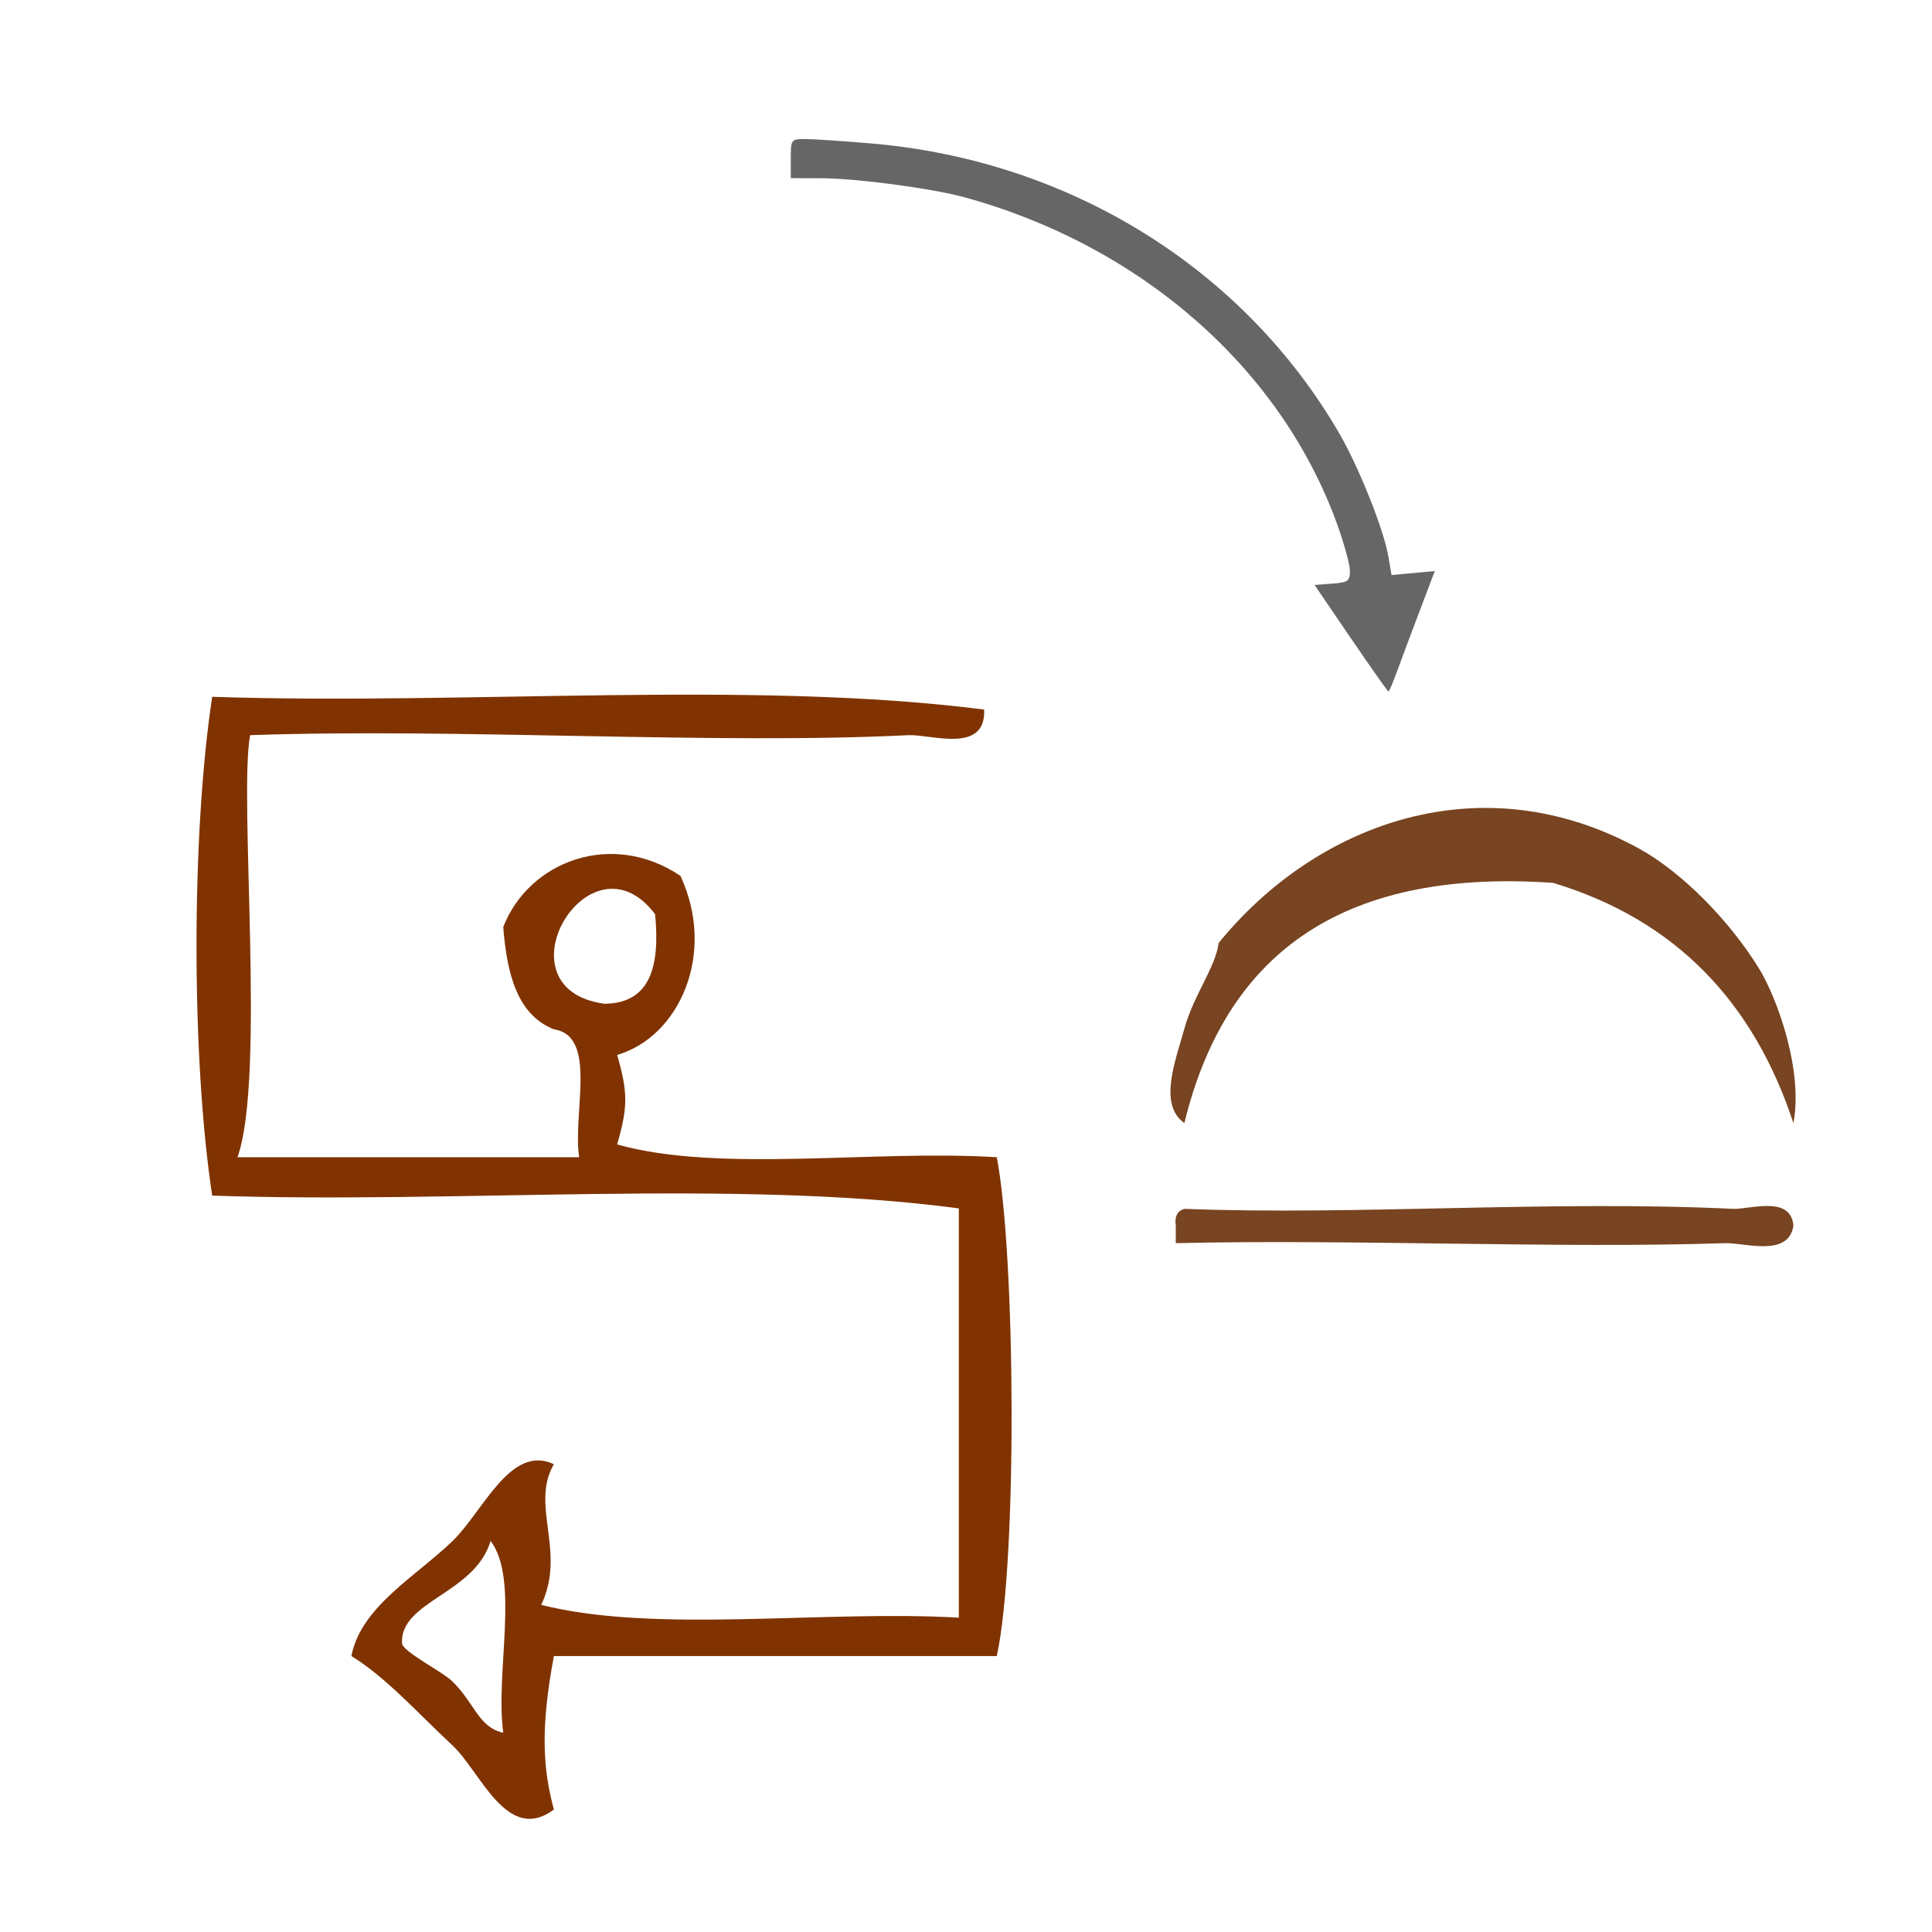
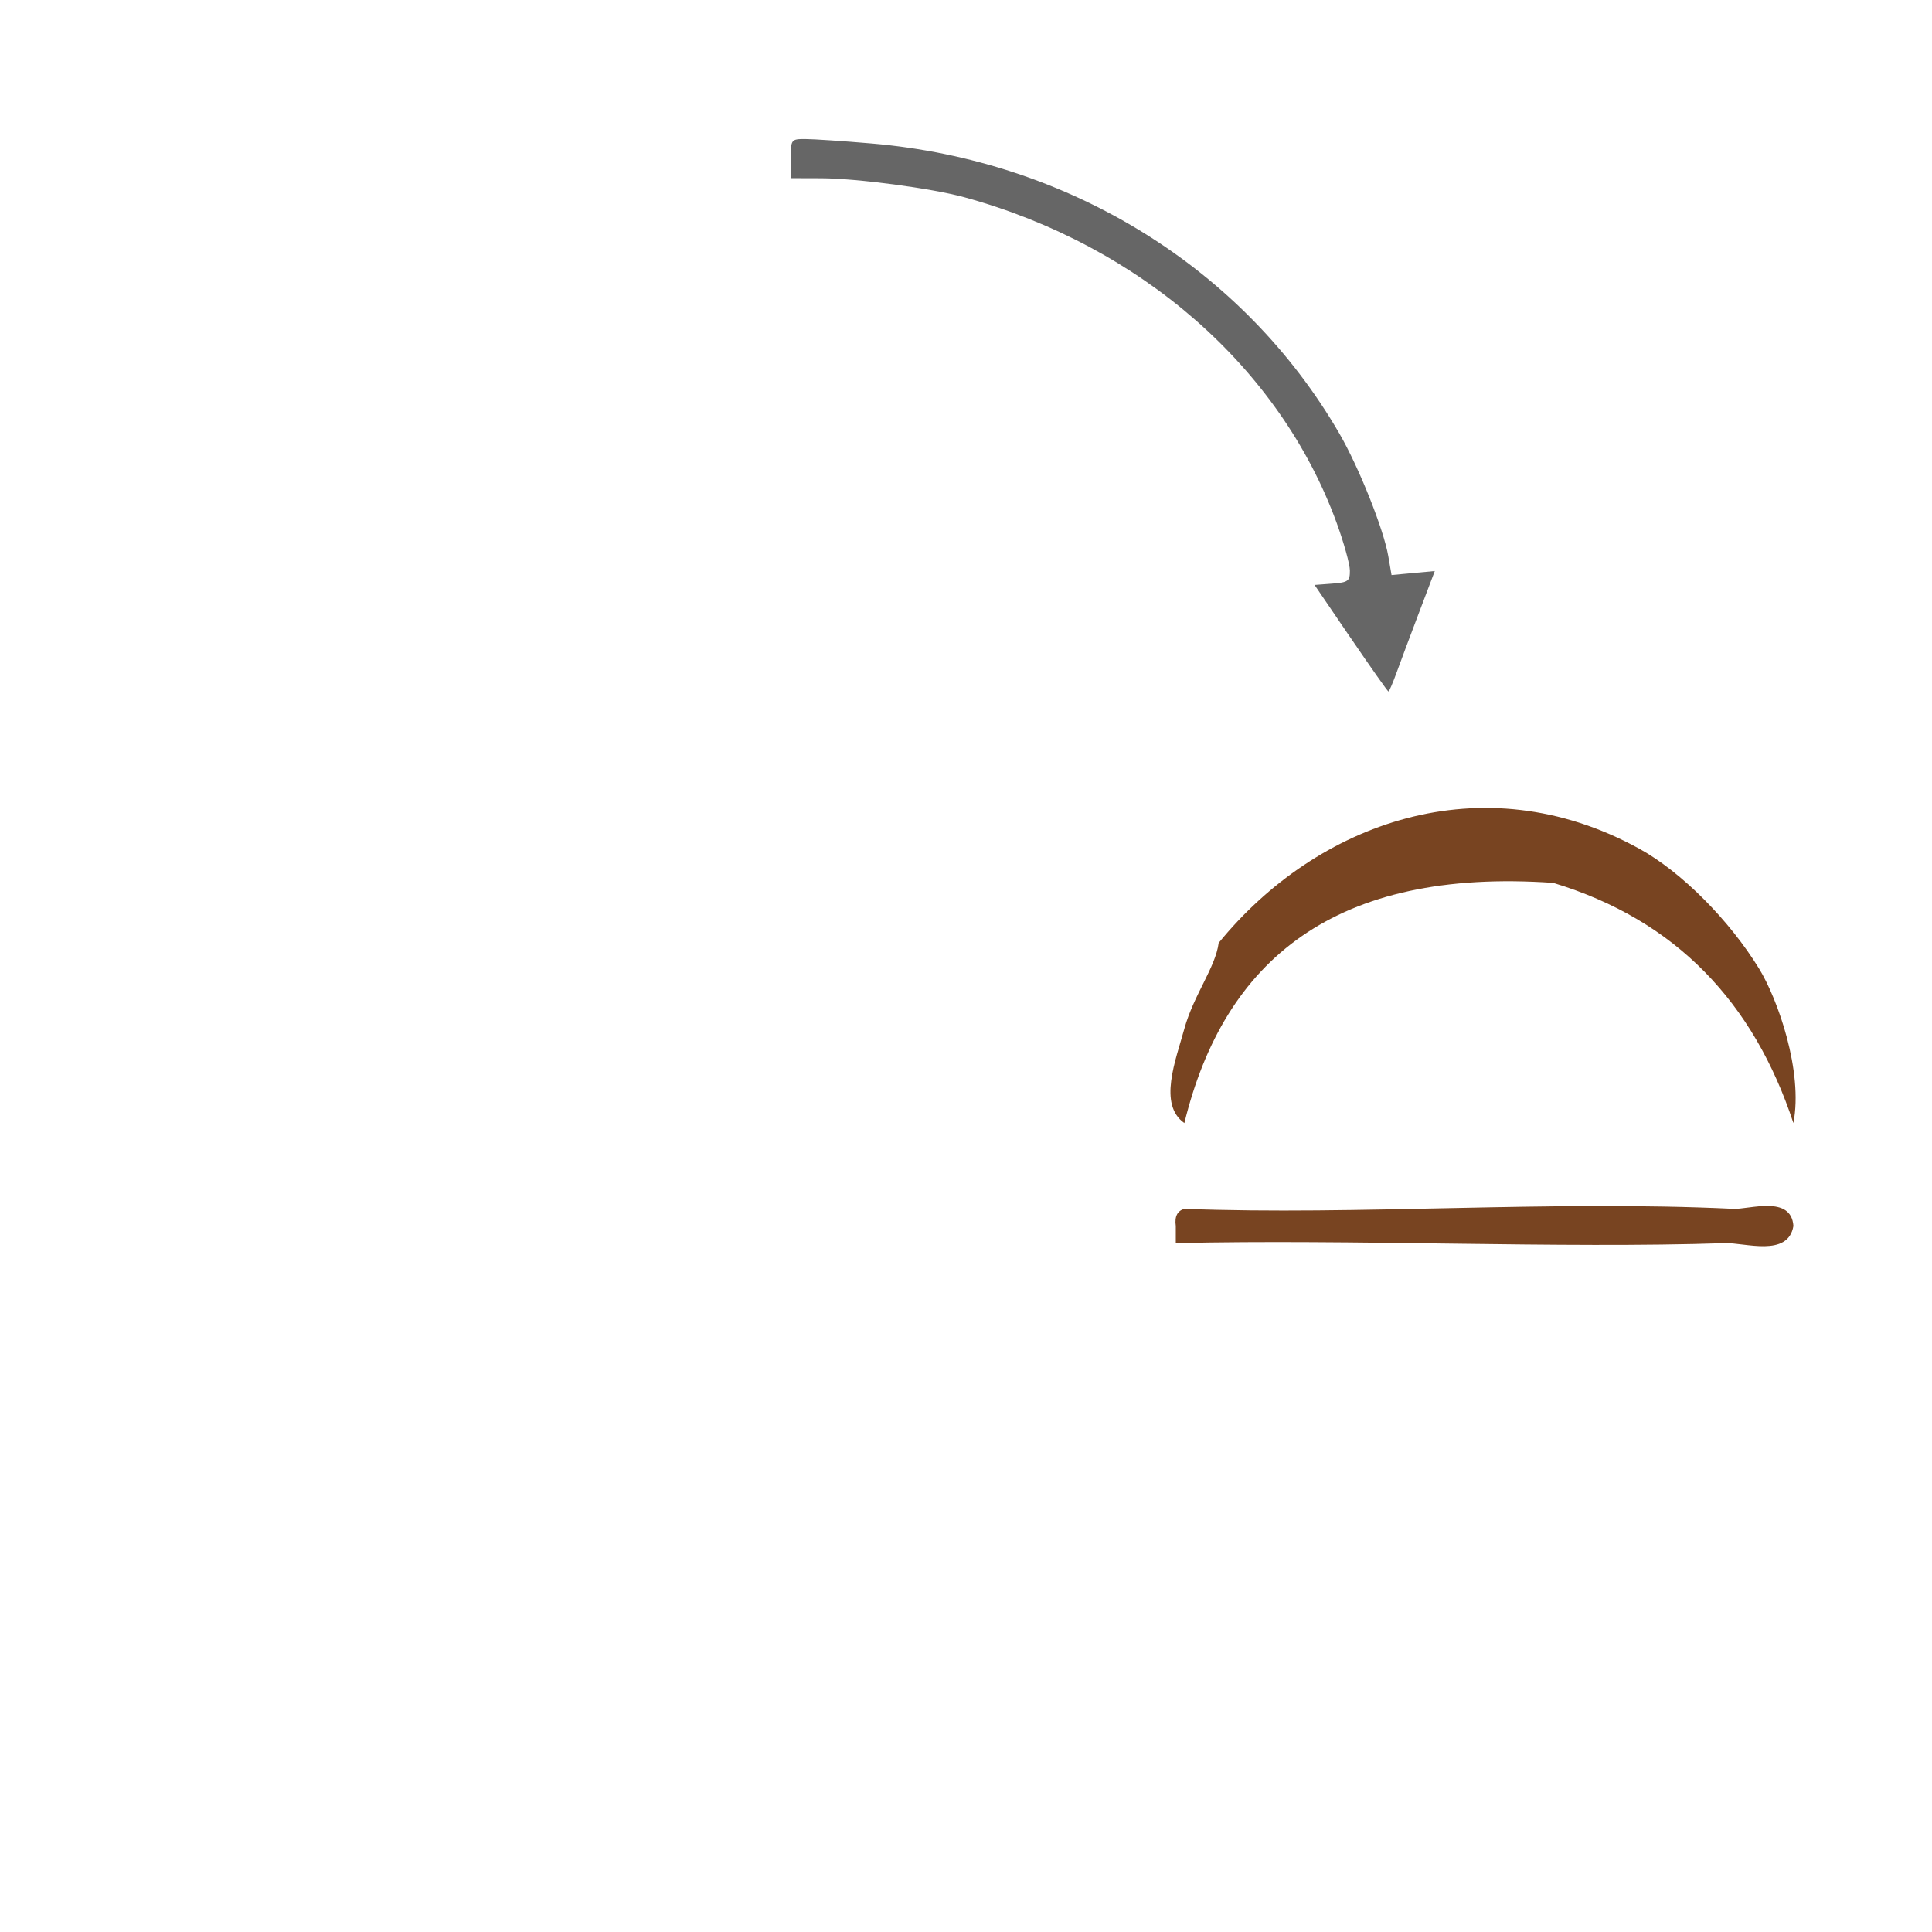
<svg xmlns="http://www.w3.org/2000/svg" xmlns:ns1="http://sodipodi.sourceforge.net/DTD/sodipodi-0.dtd" xmlns:ns2="http://www.inkscape.org/namespaces/inkscape" version="1.1" id="Calque_1" x="0px" y="0px" width="100px" height="100px" viewBox="0 0 100 100" style="enable-background:new 0 0 100 100;" xml:space="preserve" ns1:docname="unideo-28-geoglyph.svg" ns2:version="0.92.0 r15299">
  <defs id="defs21" />
  <ns1:namedview pagecolor="#ffffff" bordercolor="#666666" borderopacity="1" objecttolerance="10" gridtolerance="10" guidetolerance="10" ns2:pageopacity="0" ns2:pageshadow="2" ns2:window-width="1158" ns2:window-height="648" id="namedview19" showgrid="false" ns2:zoom="2.36" ns2:cx="-26.981938" ns2:cy="50" ns2:window-x="182" ns2:window-y="35" ns2:window-maximized="0" ns2:current-layer="Calque_1" />
  <g id="g8-98" style="fill:#803300;fill-opacity:1" transform="matrix(0.655,0,0,0.662,-1.484,31.949)">
    <g id="g6-83" style="fill:#803300;fill-opacity:1">
      <g id="g4-19" style="fill:#803300;fill-opacity:1">
-         <path d="m 80.035,7.219 c 0.162,3.505 -4.238,1.913 -6,2 -15.226,0.757 -35.564,-0.566 -52.001,0 -0.921,4.772 1.238,26.735 -1,33 9,0 18,0 27,0 -0.534,-3.466 1.485,-9.484 -2,-10 -2.87,-1.13 -3.712,-4.287 -4,-8 2.029,-5.167 8.597,-7.598 14.001,-4 2.871,6.101 -0.106,12.592 -5,14 0.854,2.951 0.854,4.05 0,7 8.082,2.25 20.271,0.396 30,1 1.471,7.582 1.646,31.524 0,39 -11.668,0 -23.334,0 -35.001,0 -1.066,5.677 -0.878,8.748 0,12 -3.705,2.735 -5.792,-2.966 -8,-5 -2.763,-2.547 -5.268,-5.34 -8,-7 0.742,-3.854 5.123,-6.242 8,-9 2.417,-2.315 4.574,-7.594 8,-6 -1.896,3.238 1.009,6.817 -1,11 9.069,2.265 22.282,0.385 33.001,1 0,-10.667 0,-21.333 0,-32 -17.67,-2.332 -39.666,-0.335 -59.001,-1 -1.653,-10.751 -1.653,-28.249 0,-39 20.001,0.666 42.665,-1.33 61.001,1 z m -30.001,23 c 3.636,-0.031 4.394,-2.939 4.001,-7 -5.155,-6.771 -12.738,5.829 -4.001,7 z m -16,50 c 0.034,0.657 3.193,2.212 4,3 1.765,1.724 2.032,3.558 4,4 -0.646,-4.686 1.309,-11.975 -1,-15 -1.244,4.146 -7.17,4.693 -7,8 z" id="path2-174" style="fill:#803300;fill-opacity:1" ns2:connector-curvature="0" />
-       </g>
+         </g>
    </g>
  </g>
  <path style="fill:#666666;stroke-width:0.229" d="m 69.919,33.035 -1.877,-2.758 0.916,-0.069 c 0.823,-0.062 0.916,-0.131 0.912,-0.676 -0.002,-0.333 -0.314,-1.453 -0.692,-2.488 C 66.243,19.016 59.03,12.711 49.918,10.21 48.236,9.748 44.34,9.231 42.507,9.226 l -1.576,-0.005 v -1.013 c 0,-0.994 0.015,-1.013 0.759,-1.011 0.417,9.27e-4 1.956,0.104 3.42,0.229 10.244,0.875 19.261,6.466 24.217,15.016 1.01,1.743 2.292,4.956 2.53,6.34 l 0.169,0.983 1.119,-0.104 1.119,-0.104 -0.819,2.16 c -0.451,1.188 -0.975,2.591 -1.166,3.117 -0.191,0.526 -0.377,0.957 -0.414,0.957 -0.037,0 -0.912,-1.241 -1.945,-2.758 z" id="path4513" ns2:connector-curvature="0" />
  <g transform="matrix(0.444,0,0,0.444,54.562,30.961)" id="g10" style="fill:#784421;stroke:none">
    <g id="g8-2" style="fill:#784421;stroke:none">
      <g id="g6-5" style="fill:#784421;stroke:none">
        <path ns2:connector-curvature="0" d="m 86.182,61.191 c -4.628,-14.04 -13.666,-23.667 -28,-28 -25.439,-1.771 -38.357,8.978 -43.001,28 -3.077,-2.169 -1.016,-7.306 0,-11 1.077,-3.915 3.631,-7.143 4,-10 11.422,-14.018 30.663,-21.06 49.001,-11 4.992,2.739 10.562,8.396 14,14 2.161,3.527 5.161,11.976 4,18 z" id="path2-7" style="fill:#784421;stroke:none" />
        <path ns2:connector-curvature="0" d="m 86.182,73.191 c -0.625,3.689 -5.669,1.921 -8,2 -19.194,0.647 -43.559,-0.485 -64.001,0 0,-0.667 0,-1.333 0,-2 -0.163,-1.162 0.222,-1.778 1,-2 20.161,0.776 42.559,-1.023 64.001,0 1.835,0.088 6.754,-1.646 7,2 z" id="path4" style="fill:#784421;stroke:none" />
      </g>
    </g>
  </g>
</svg>